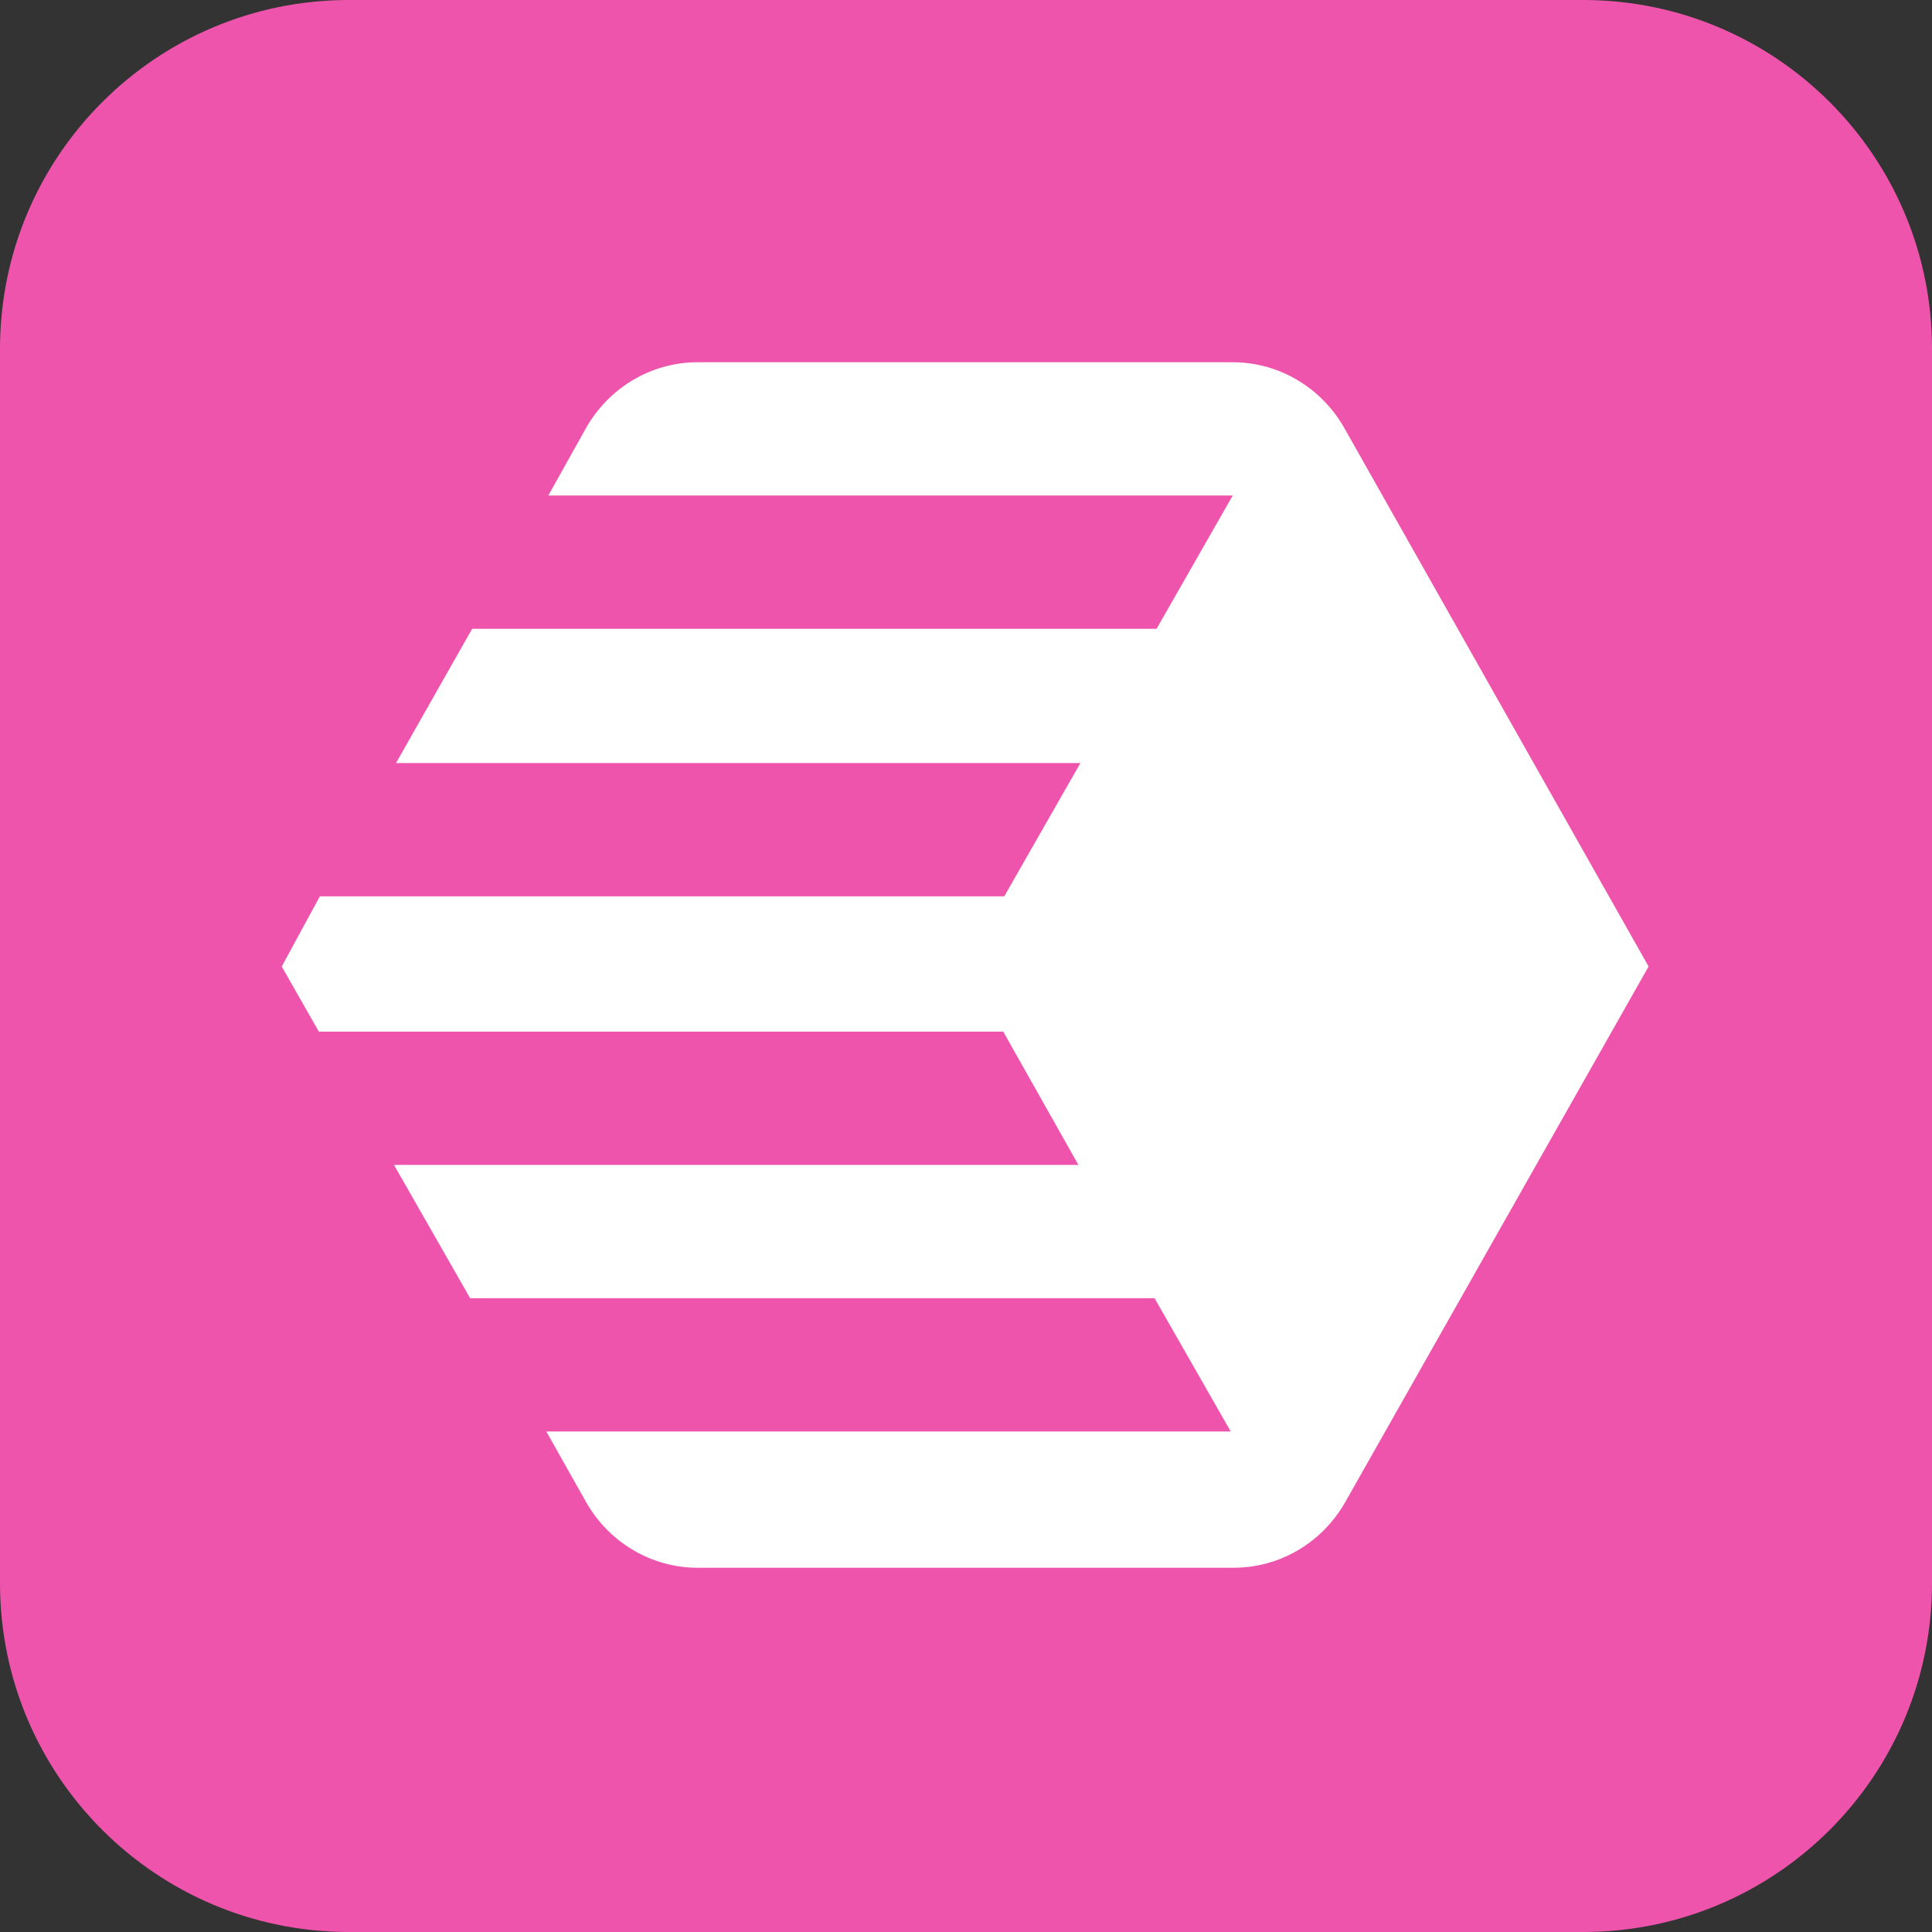
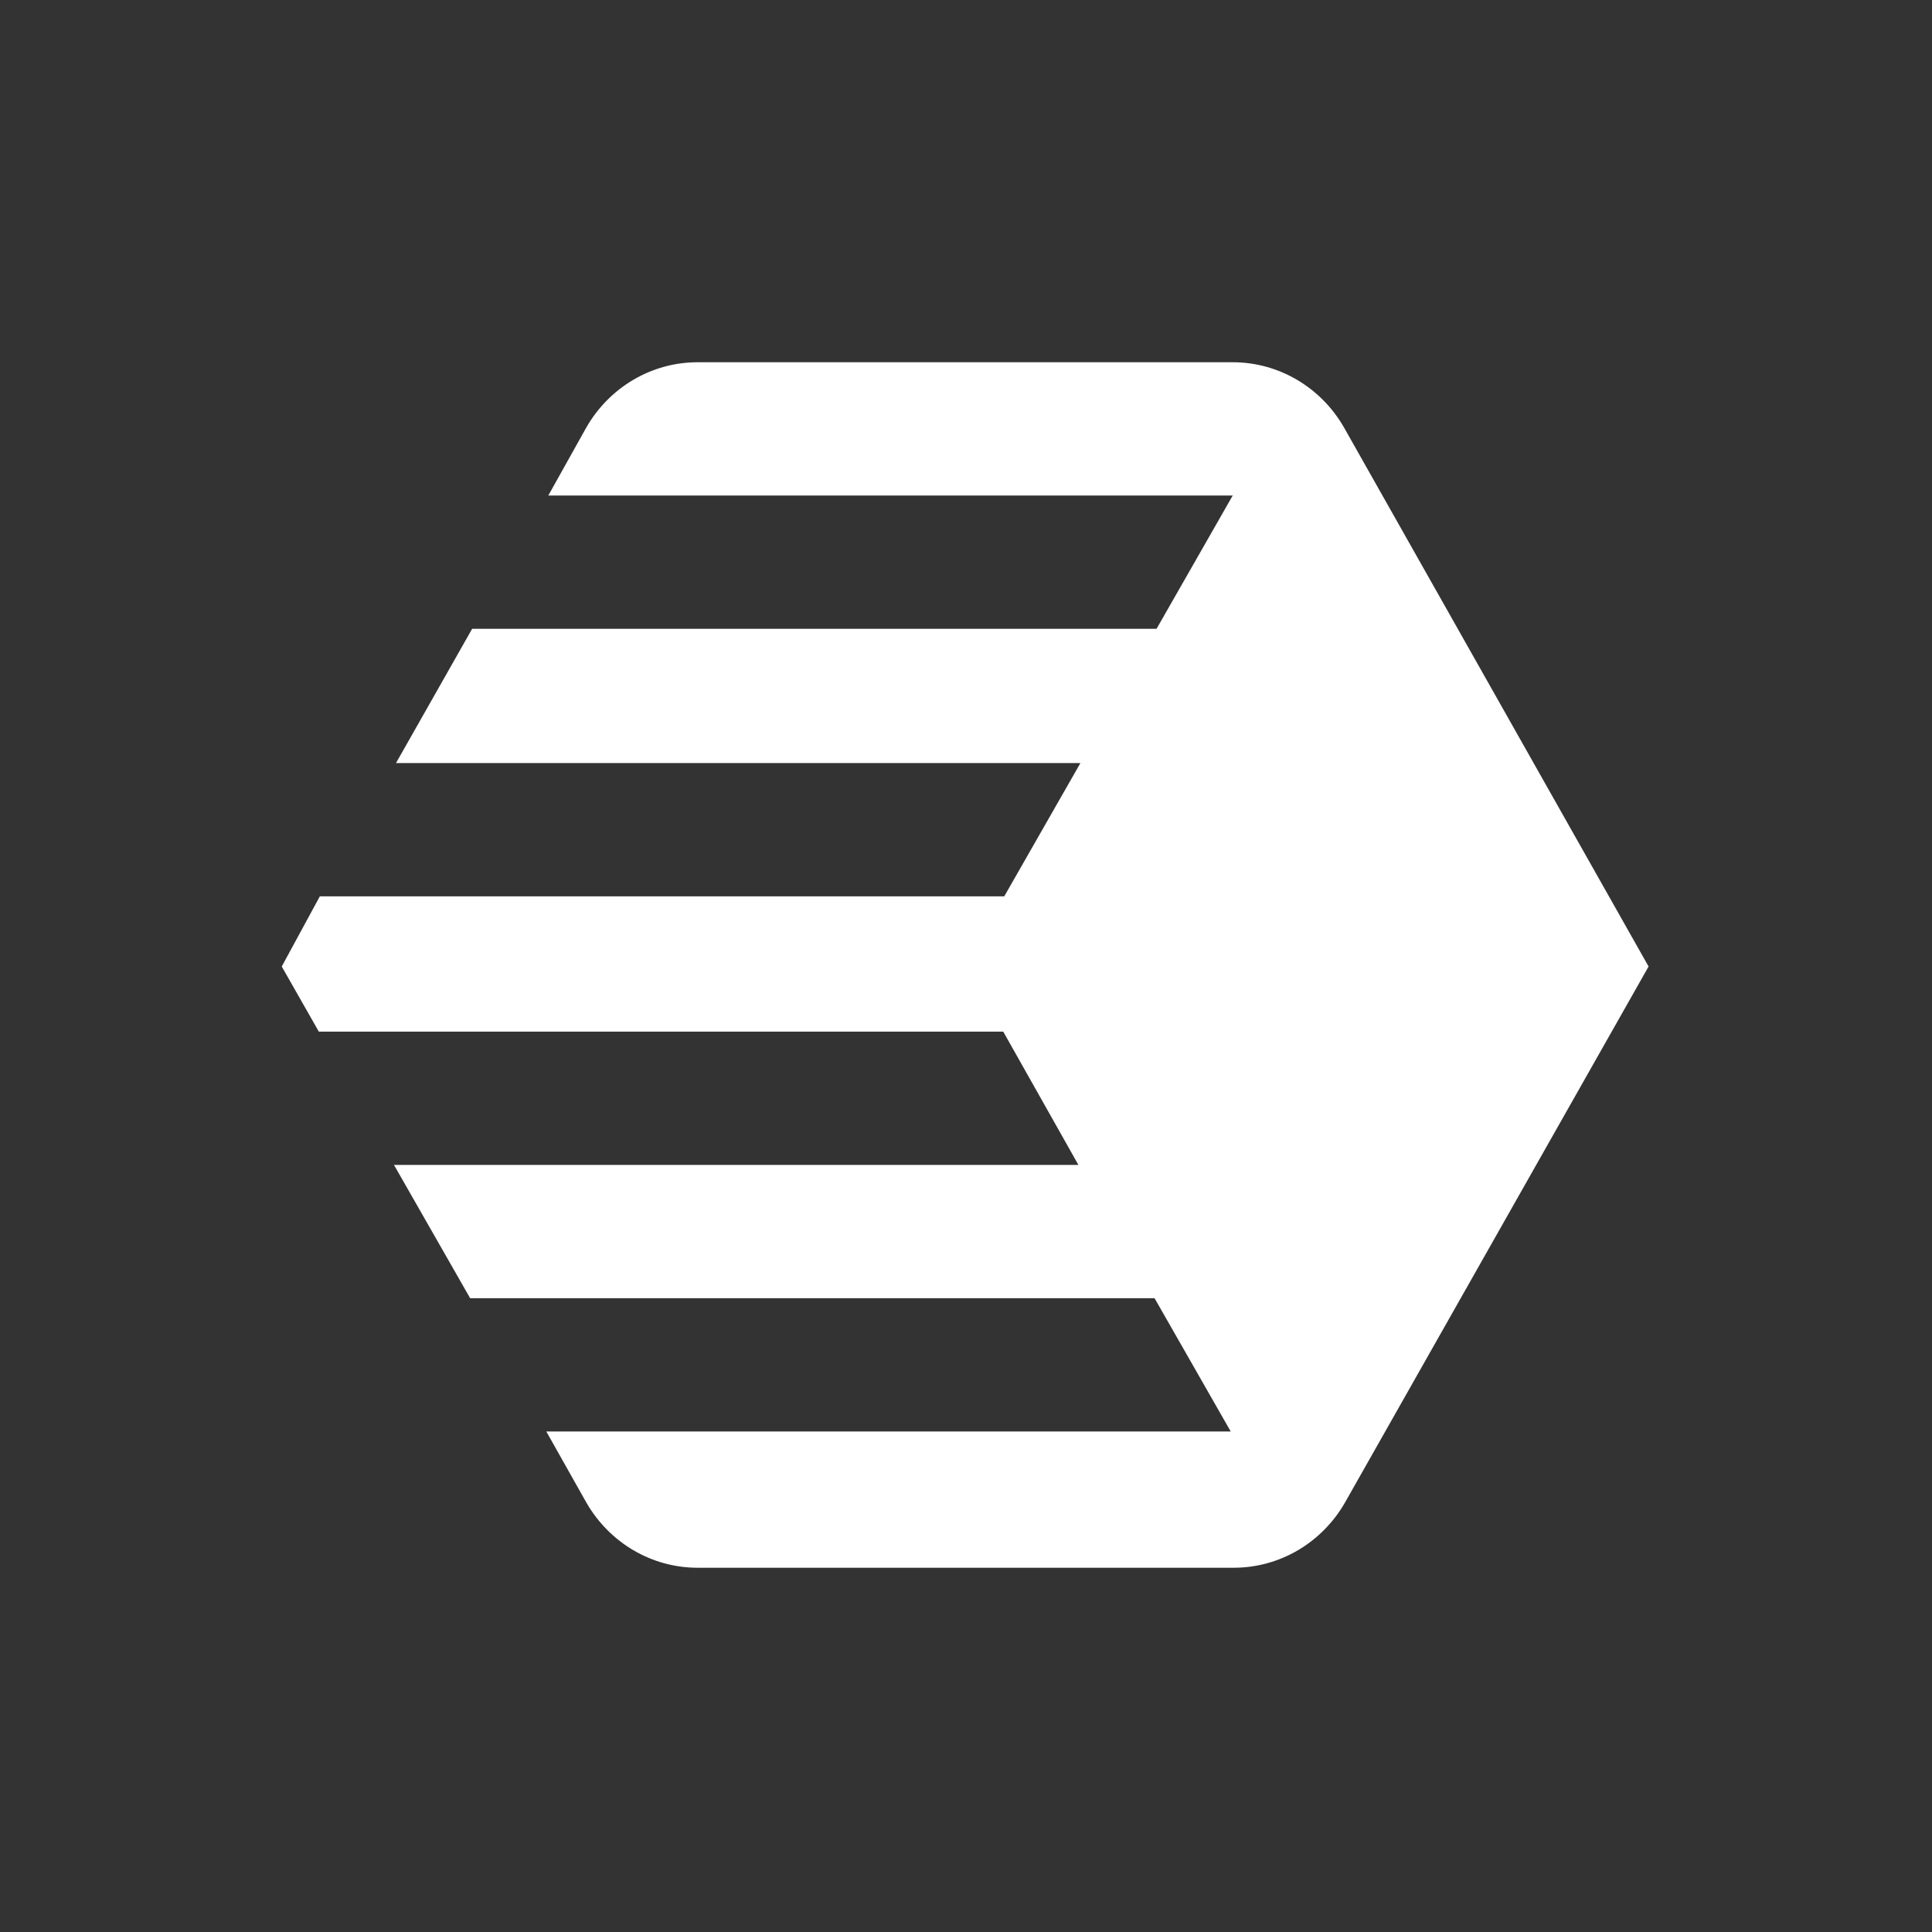
<svg xmlns="http://www.w3.org/2000/svg" width="720" height="720" viewBox="0 0 720 720" fill="none">
  <rect x="0" y="0" width="720" height="720" fill="#333333" stroke="none" />
-   <path d="M0 130C0 58.203 58.203 0 130 0H590C661.797 0 720 58.203 720 130V590C720 661.797 661.797 720 590 720H130C58.203 720 0 661.797 0 590V130Z" fill="#EF54AC" />
  <path d="M614.378 360.187L500.851 159.274C492.261 144.336 476.577 135 459.398 135H259.979C242.801 135 227.116 144.336 218.527 159.274L204.336 184.668H459.398L431.017 234.336H175.954L147.573 284.378H402.635L374.253 334.046H119.191L105 360.187L118.817 384.461H373.88L401.888 434.129H146.826L175.207 483.797H430.27L458.651 533.465H203.589L218.527 559.979C227.116 574.917 242.801 584.253 259.979 584.253H459.772C476.95 584.253 492.635 574.917 501.224 559.979L614.378 360.187Z" fill="white" />
</svg>